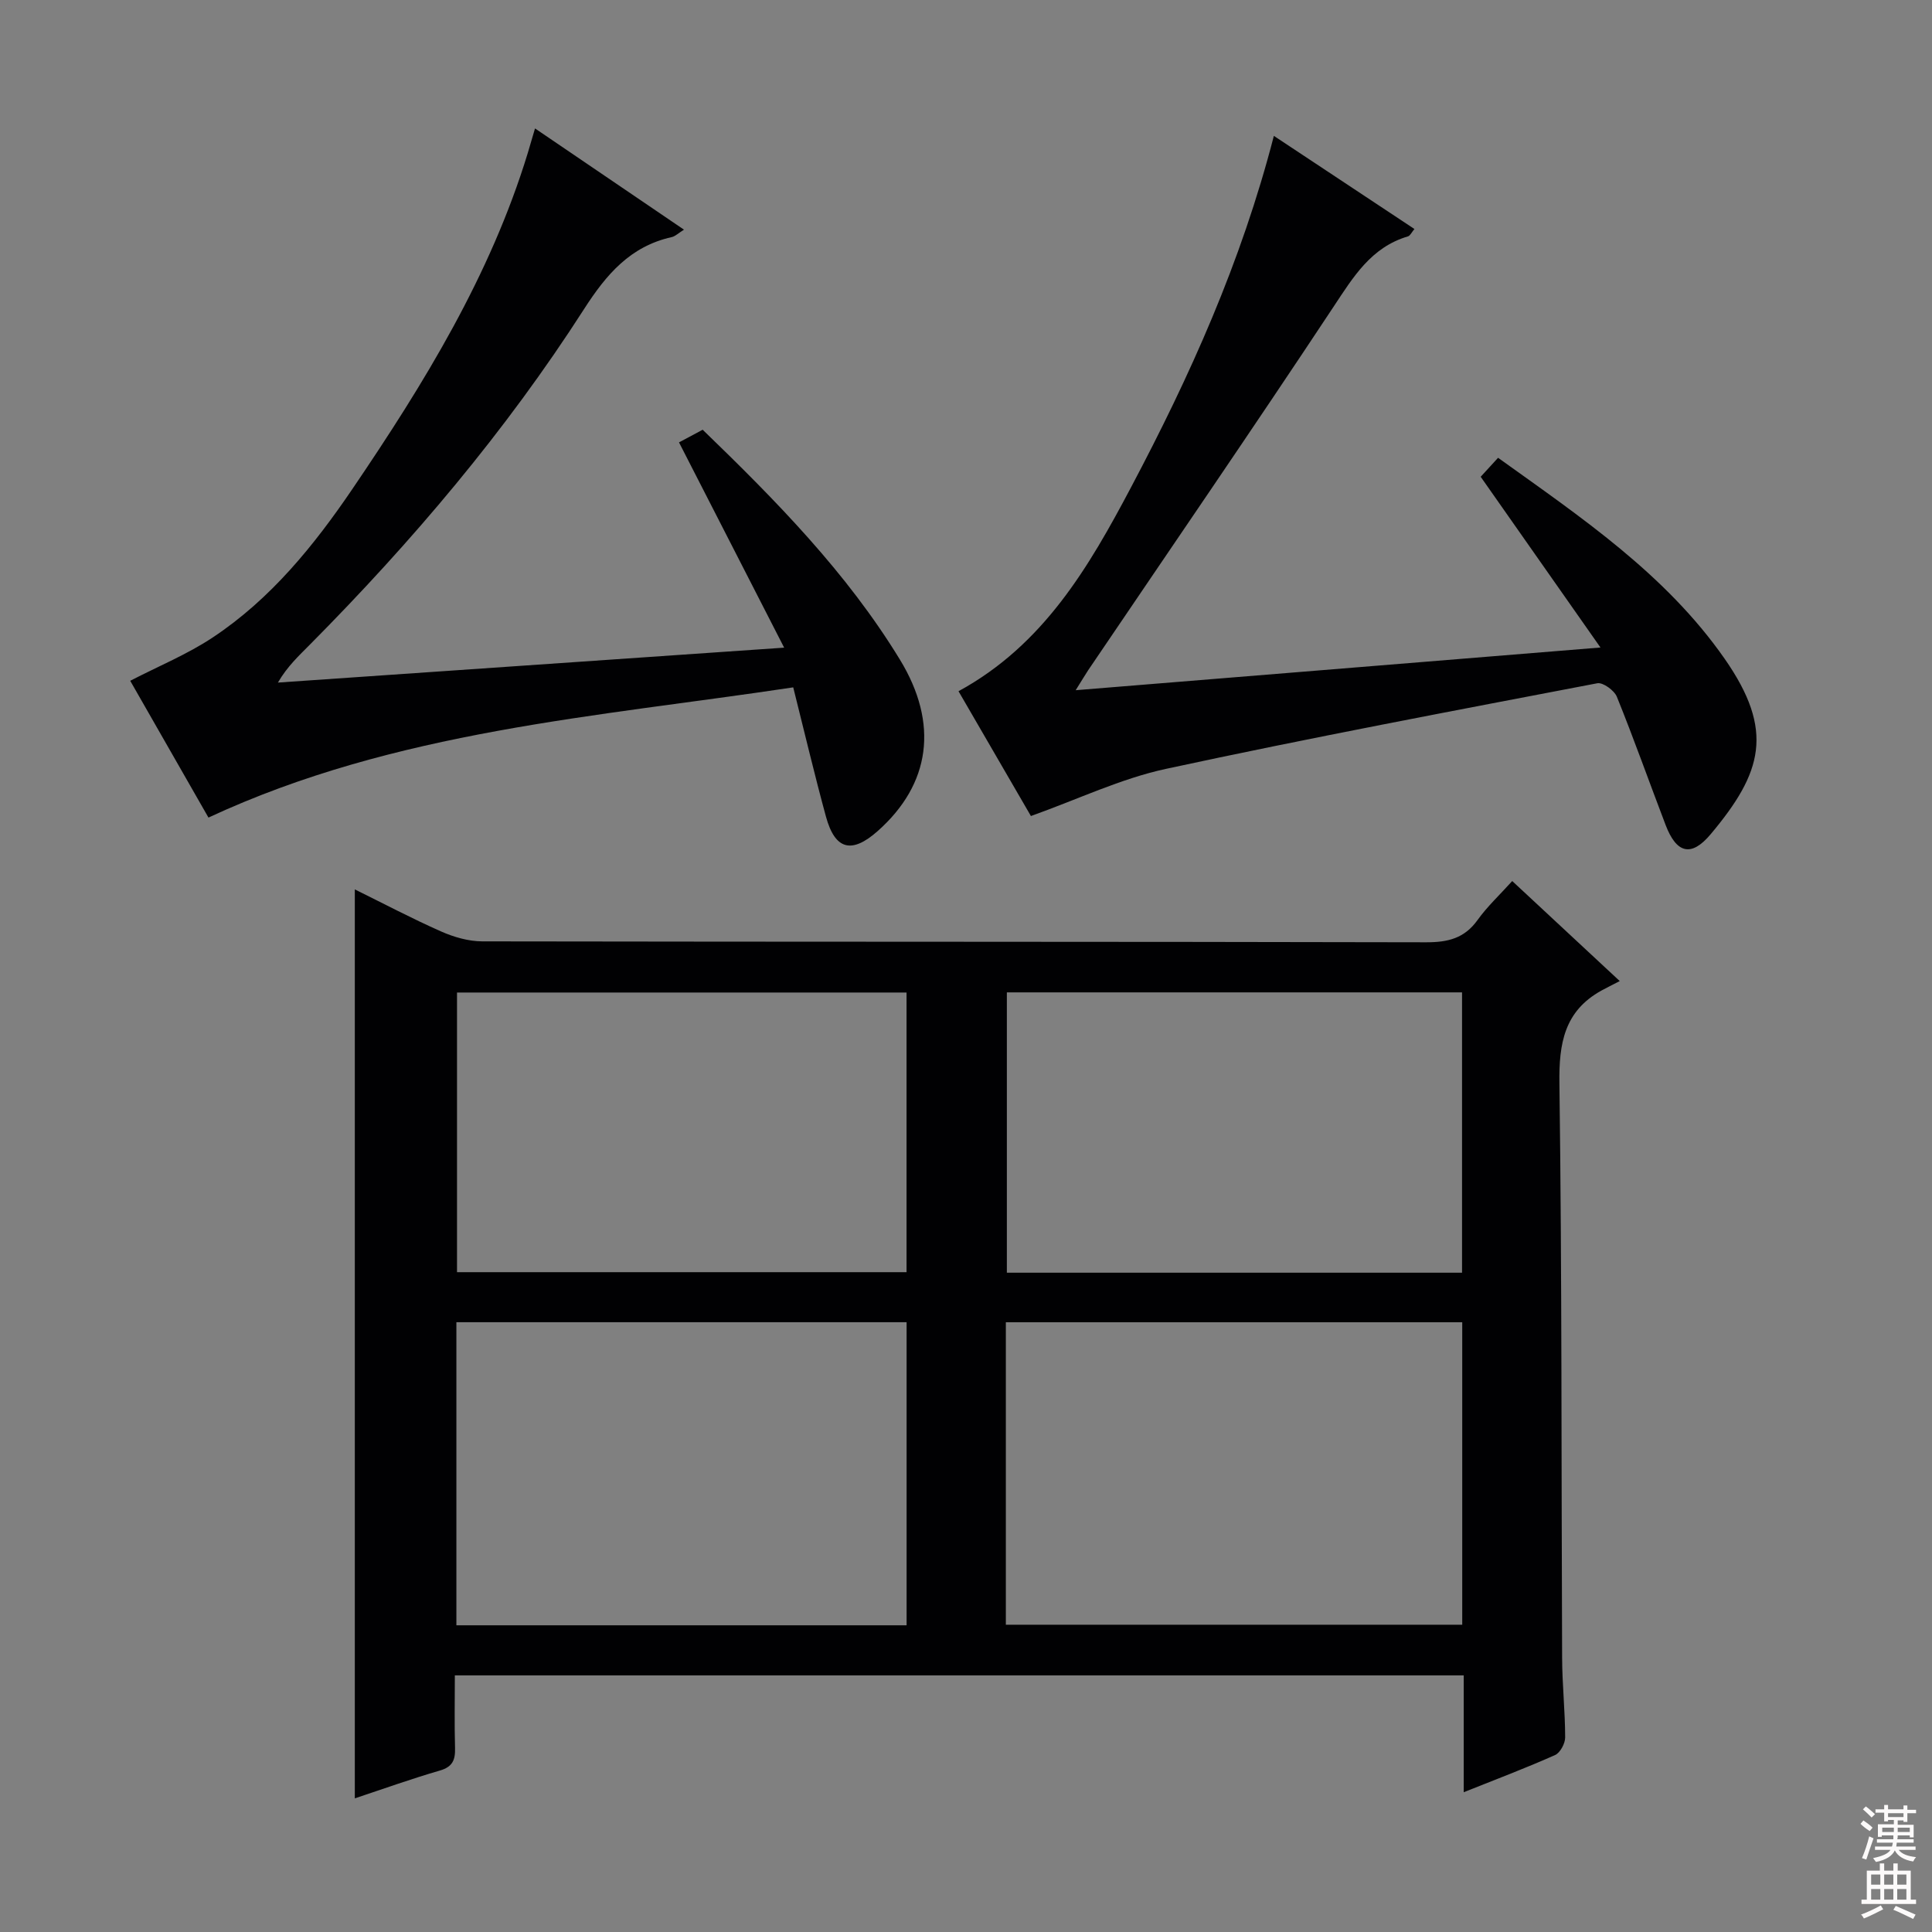
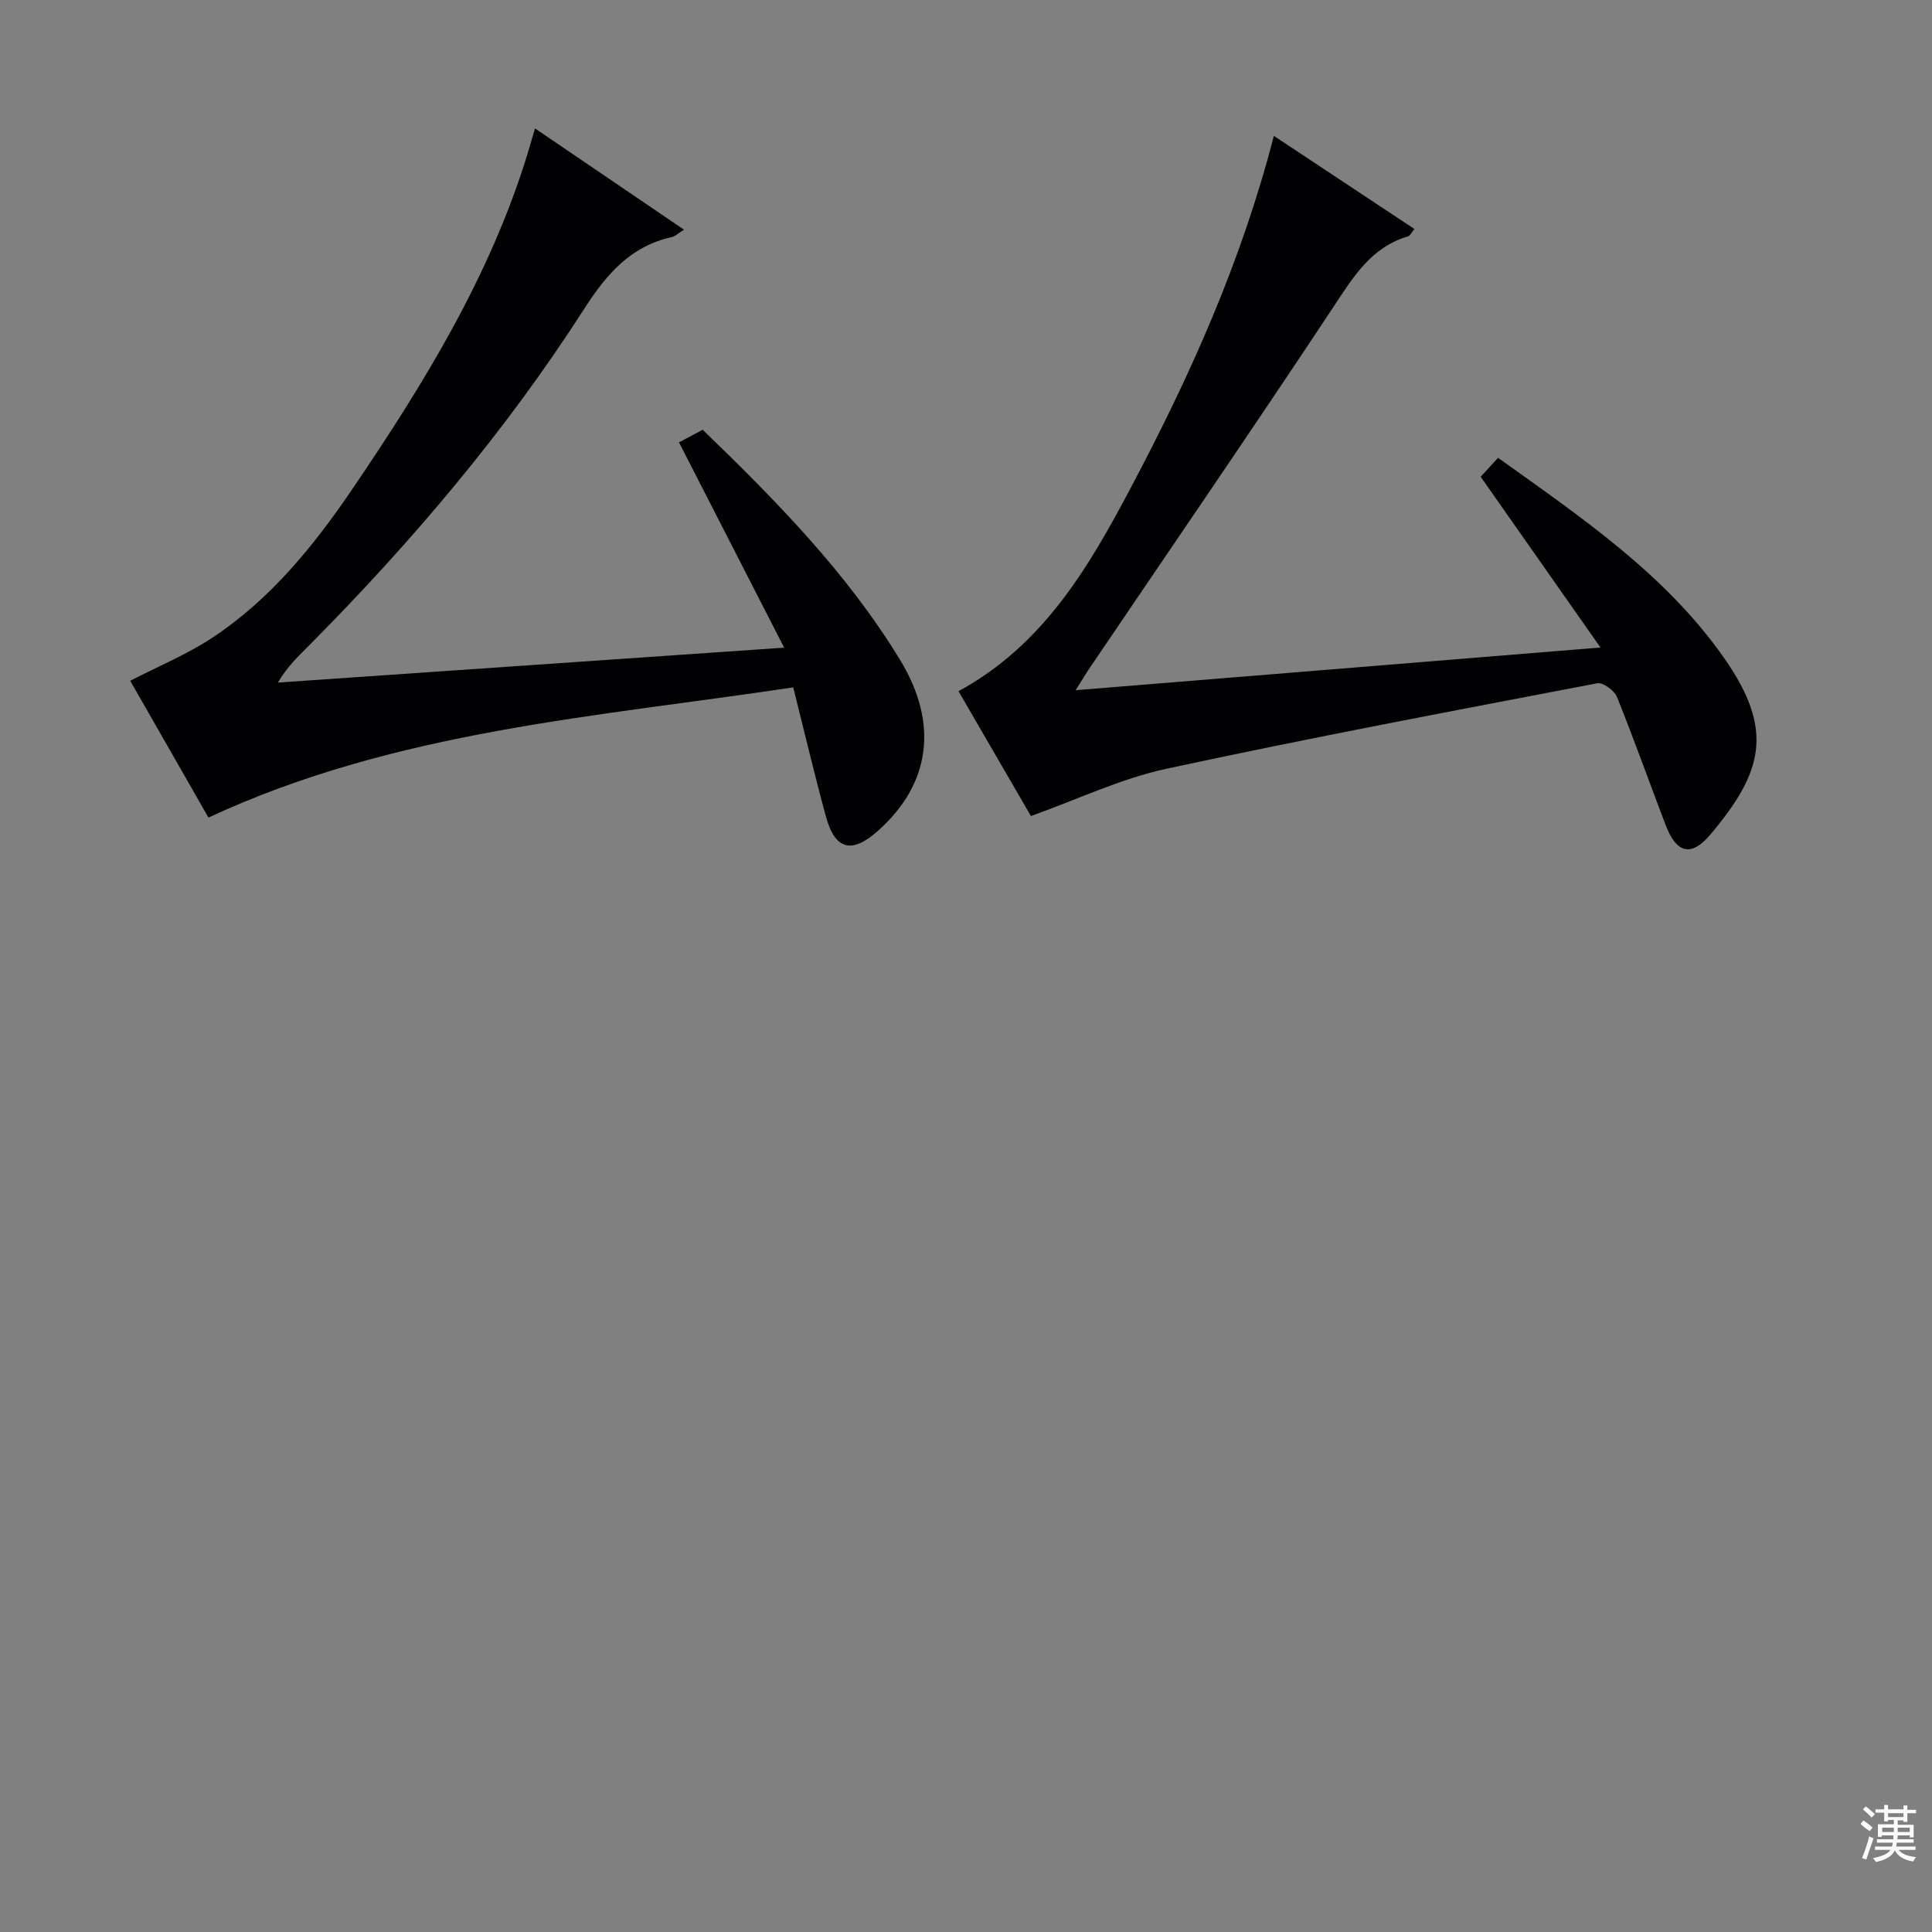
<svg xmlns="http://www.w3.org/2000/svg" enable-background="new 0 0 400 400" viewBox="0 0 400 400">
  <rect x="0" y="0" width="400" height="400" fill="#808080" stroke="none" />
  <g fill="#010103">
-     <path d="m94.17 346.87c0 5.12-.1 10.08.04 15.02.07 2.48-.49 3.92-3.16 4.69-5.87 1.7-11.62 3.77-17.59 5.75 0-62.88 0-125.24 0-188.19 5.91 2.91 11.81 6.03 17.89 8.72 2.63 1.16 5.65 2.03 8.49 2.04 65.14.11 130.28.04 195.42.19 4.53.01 7.94-.82 10.66-4.62 2-2.79 4.57-5.18 7.17-8.06 7.14 6.64 14.05 13.06 22.26 20.71-1.48.77-2.66 1.34-3.8 1.97-7.69 4.26-8.81 10.95-8.69 19.25.53 39.64.39 79.29.56 118.94.02 5.48.62 10.96.63 16.44 0 1.25-1.03 3.18-2.1 3.65-6.04 2.69-12.24 5.03-18.9 7.69 0-8.26 0-16 0-24.19-69.69 0-139.01 0-208.88 0zm114.08-10.49h94.49c0-21.06 0-41.67 0-62.62-31.57 0-62.94 0-94.49 0zm-20.55-62.63c-31.23 0-62.13 0-93.21 0v62.75h93.21c0-20.93 0-41.54 0-62.75zm115-68.29c-31.69 0-63.02 0-94.24 0v58.04h94.24c0-19.41 0-38.51 0-58.04zm-115.01.03c-31.47 0-62.35 0-93.07 0v57.9h93.07c0-19.53 0-38.63 0-57.9z" />
    <path d="m43.16 169.27c-5.26-9.2-10.76-18.81-16.2-28.32 5.88-3.04 11.86-5.49 17.13-9 11.97-7.95 20.91-18.99 28.89-30.74 14.78-21.77 28.53-44.11 36.3-69.56.43-1.41.83-2.82 1.49-5.06 10.38 7.06 20.42 13.87 30.84 20.96-1.19.74-1.81 1.38-2.54 1.54-8.58 1.91-13.54 7.73-18.14 14.89-16.23 25.29-35.59 48.12-56.74 69.45-2.31 2.33-4.72 4.56-6.65 7.89 34.53-2.38 69.06-4.77 104.81-7.23-7.44-14.53-14.45-28.21-21.77-42.5 1.38-.74 3.05-1.63 4.9-2.62 15.13 14.63 29.83 29.55 40.84 47.6 8.1 13.28 6.32 25.8-4.6 35.49-5.38 4.77-8.82 3.91-10.71-2.97-2.35-8.61-4.4-17.3-6.78-26.78-40.76 6.15-82.31 8.93-121.07 26.96z" />
    <path d="m222.71 142.9c36.44-2.96 71.86-5.85 108.65-8.84-8.6-12.26-16.57-23.62-24.8-35.35 1.01-1.1 2.19-2.39 3.6-3.93 17.22 12.36 34.69 24.09 46.91 41.61 10.4 14.92 7.79 23.59-2.9 36.33-4.01 4.78-7.07 3.99-9.32-1.91-3.38-8.84-6.54-17.77-10.09-26.54-.53-1.32-2.88-3.03-4.05-2.81-29.82 5.71-59.66 11.32-89.33 17.73-9.31 2.01-18.13 6.26-27.94 9.76-4.59-7.91-9.7-16.73-14.99-25.84 17.62-9.6 27-25.74 35.74-42.26 12.14-22.93 22.79-46.52 29.55-72.72 9.87 6.54 19.34 12.82 29.1 19.28-.58.69-.88 1.4-1.34 1.53-7.63 2.26-11.3 8.38-15.41 14.58-16.71 25.25-33.85 50.21-50.82 75.28-.71 1.08-1.36 2.19-2.56 4.1z" />
  </g>
  <path d="m385.2 377.6.6-.7c.6.4 1.3.9 1.9 1.5l-.6.7c-.8-.5-1.4-1-1.9-1.5zm.3 7.1c.6-1.4 1.1-2.9 1.5-4.5.3.1.6.3.9.4-.5 1.4-1 2.9-1.5 4.4zm.2-10.1.6-.6c.7.5 1.3 1.1 1.9 1.6l-.7.7c-.6-.6-1.2-1.2-1.8-1.7zm8.4-.8h.8v.9h1.8v.7h-1.8v1.8h-.8v-.3h-1.2v.9h3.3v2.6h-.8v-.4h-2.5c0 .3 0 .6-.1.8h3.4v.7h-3.5c0 .3-.1.6-.1.8h4v.7h-3.5c.7.9 1.9 1.3 3.6 1.5-.2.2-.4.5-.6.9-1.9-.3-3.2-1.1-3.8-2.3-.5 1.1-1.8 2-3.9 2.4-.2-.3-.4-.5-.6-.8 1.9-.4 3.1-.9 3.6-1.7h-3.2v-.7h3.5c.1-.2.1-.5.2-.8h-3.3v-.7h3.4c0-.2 0-.5 0-.8h-2.4v.3h-.8v-2.6h3.3v-.9h-1.2v.3h-.8v-1.8h-1.8v-.7h1.8v-.9h.8v.9h3.2zm-4.4 5.5h2.4c0-.3 0-.6 0-.9h-2.4zm1.2-3.1h3.2v-.8h-3.2zm4.4 2.2h-2.4v.9h2.5v-.9z" fill="#fcfafa" />
-   <path d="m389.2 385.8h.9v1.5h1.9v-1.5h.9v1.5h2.7v6h1.1v.9h-11.3v-.9h1.1v-6h2.7zm.2 8.7.5.8c-1.2.6-2.5 1.3-4 1.9-.2-.3-.3-.6-.6-.8 1.6-.6 3-1.3 4.1-1.9zm-2-4.3h1.9v-2.1h-1.9zm0 3.1h1.9v-2.2h-1.9zm2.7-3.1h1.9v-2.1h-1.9zm0 3.1h1.9v-2.2h-1.9zm2.4 1.3c1.4.6 2.7 1.2 4.1 1.8l-.5.9c-1.5-.7-2.8-1.4-4.1-1.9zm2.2-6.5h-1.9v2.1h1.9zm-1.9 5.2h1.9v-2.2h-1.9z" fill="#fcfafa" />
</svg>